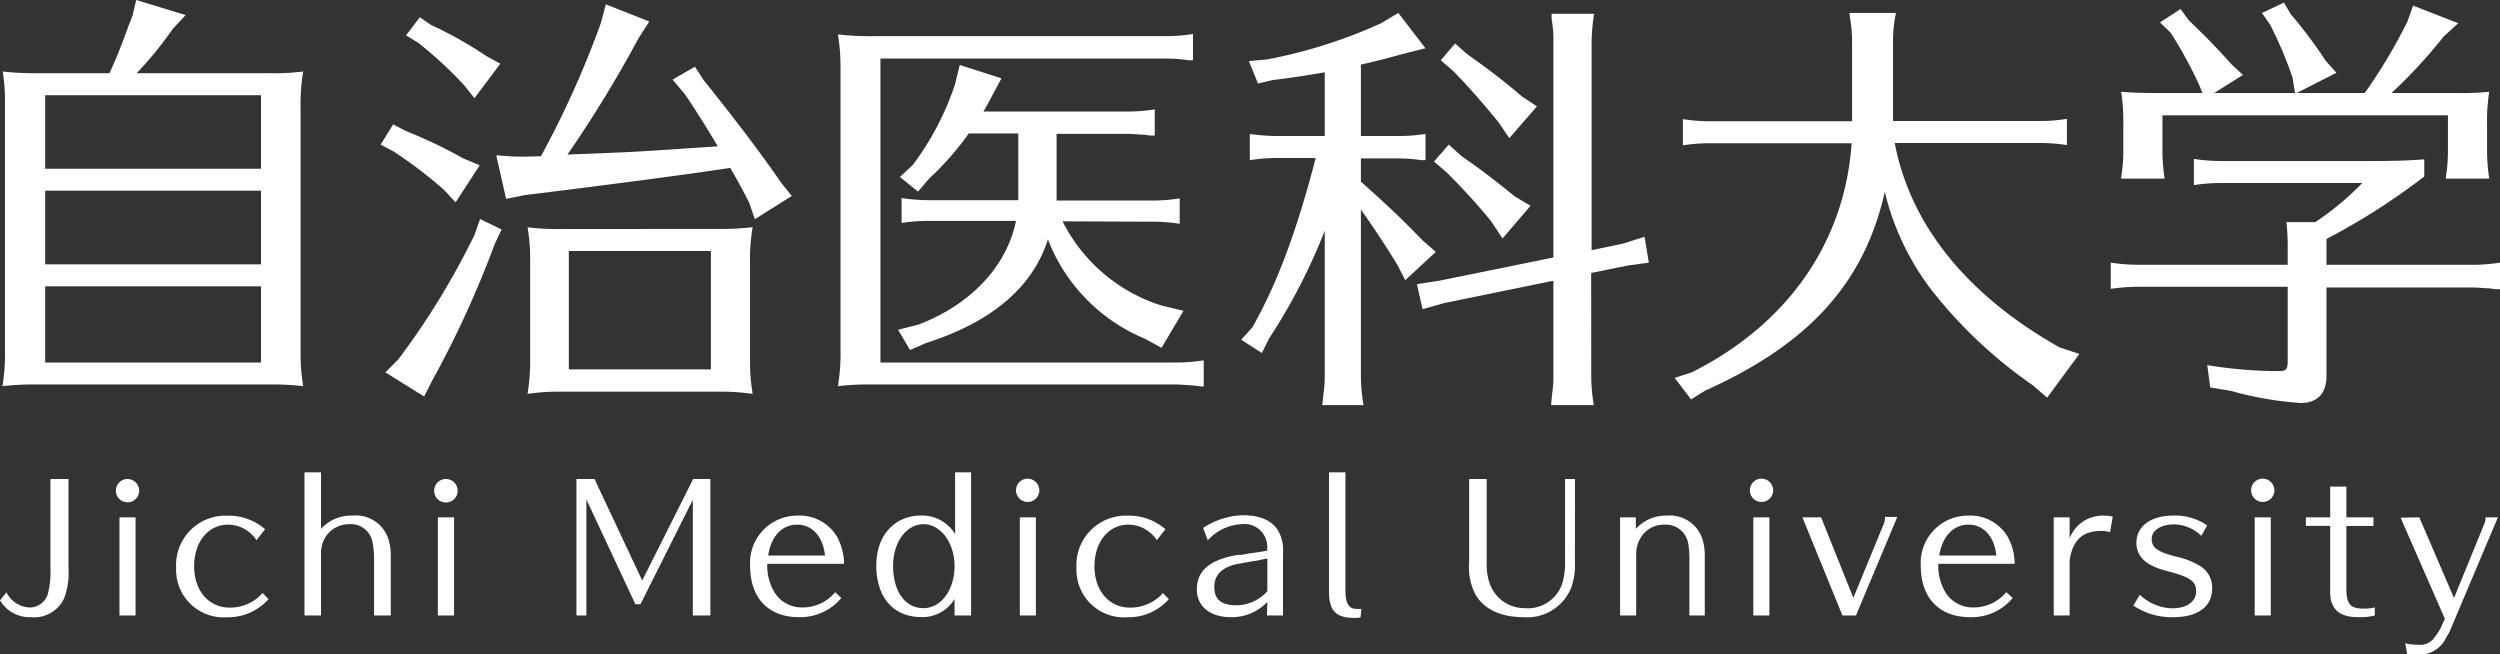
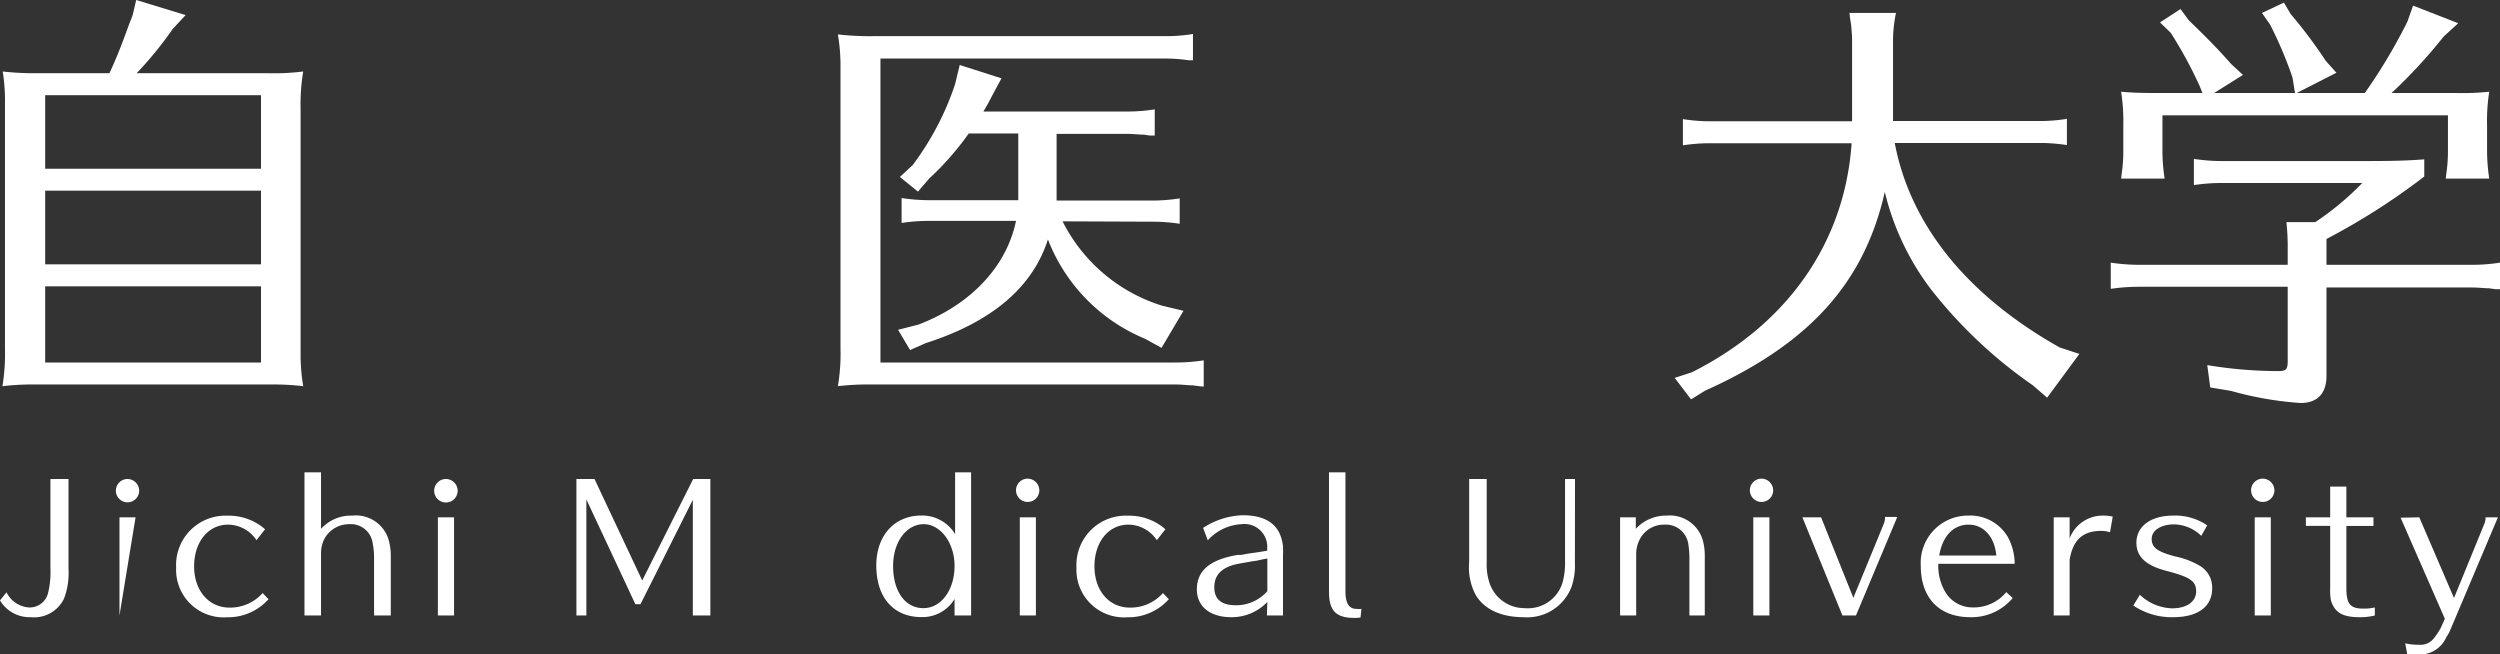
<svg xmlns="http://www.w3.org/2000/svg" viewBox="0 0 276.62 72.4">
  <rect x="0" y="0" width="276.62" height="72.4" fill="#333333" stroke="none" />
  <g fill="#fff">
    <path d="m29.64 8.1a25.61 25.61 0 0 0 3.91-.19 21.85 21.85 0 0 0 -.29 4.14v27.44a21.4 21.4 0 0 0 .29 3.24 28.7 28.7 0 0 0 -3.14-.19h-27a29.4 29.4 0 0 0 -3.14.19 22 22 0 0 0 .28-4.1v-27.1a20.55 20.55 0 0 0 -.25-3.62 31 31 0 0 0 3.9.19h7.91c.72-1.57 1.14-2.57 2.15-5.34l.42-1.09.39-1.67 5.47 1.67-1.42 1.52a40.59 40.59 0 0 1 -4 4.91zm-.76 2.43h-23.88v8.14h23.88zm-23.88 10.57v8.15h23.88v-8.15zm0 10.58v8.43h23.88v-8.43z" />
-     <path d="m44.88 14.48a54.7 54.7 0 0 1 6.39 3.05l1.81.76-2.67 4.1-1.29-1.39a49.61 49.61 0 0 0 -5.57-4.24l-1.43-.76 1.38-2.24zm10.62 10.91-.76 1.61a111.79 111.79 0 0 1 -6.91 15.1l-.9 1.77-4.29-2.67 1.43-1.43a84.66 84.66 0 0 0 8.43-13.77l.62-1.76zm-7.81-22.63a42.85 42.85 0 0 1 6.1 3.43l1.57.86-2.86 3.81-1.19-1.48a45 45 0 0 0 -5-4.62l-1.38-.85 1.52-2zm17.72 14.24c3.91-.15 5.63-.24 9.82-.53l4.19-.28c-1.33-2.24-2.29-3.77-3.67-5.81l-1.33-1.57 2.47-1.43 1 1.53c3.29 4.09 6.34 8.09 8.53 11.29l1.19 1.48-4.09 2.57-.62-1.81c-.72-1.43-1.24-2.38-2.1-3.86-5 .76-13.72 1.9-22.68 3l-2.12.42-1.09-4.81 2.14.14h1.33l1.48-.05a105.77 105.77 0 0 0 6.65-14.8l.52-2 4.81 1.9-1.19 1.86a135.82 135.82 0 0 1 -7.86 12.86zm13.87 8.33a31.87 31.87 0 0 0 4-.19 21.35 21.35 0 0 0 -.29 4.15v11a21.47 21.47 0 0 0 .29 3.29 25.24 25.24 0 0 0 -4-.24h-17a24.32 24.32 0 0 0 -3.91.24 22.49 22.49 0 0 0 .29-4.14v-10.67a19.63 19.63 0 0 0 -.29-3.62 29.3 29.3 0 0 0 3.91.19zm-16.34 2.44v13.1h15.72v-13.1z" />
    <path d="m97.42 40.11h32.58a20.27 20.27 0 0 0 3.19-.24v2.91l-.52-.05-.67-.09c-.53 0-1.19-.1-2-.1h-34a28.07 28.07 0 0 0 -3.29.19 21.36 21.36 0 0 0 .29-4.1v-31.2a20.66 20.66 0 0 0 -.29-3.62 31.45 31.45 0 0 0 4 .19h32.1a18.26 18.26 0 0 0 3.19-.24v2.91h-.48a16.62 16.62 0 0 0 -2.67-.19h-31.43zm20.15-15.62a18.45 18.45 0 0 0 11 9.33l2.38.57-2.43 4.1-1.81-1a19.51 19.51 0 0 1 -10.76-11c-1.67 5.28-6.2 9.14-13.53 11.48l-1.72.76-1.33-2.24 2.24-.57c5.76-2.19 9.76-6.39 10.81-11.48h-9.52a19.88 19.88 0 0 0 -3.14.23v-2.76a20 20 0 0 0 3.14.24h9.77v-7.38h-5.48a32.12 32.12 0 0 1 -4.39 5l-1.23 1.43-2-1.62 1.43-1.33a31.44 31.44 0 0 0 4.67-8.91l.52-2.15 4.62 1.48-1.05 1.95c-.43.86-.67 1.24-.95 1.72h15.82a19.36 19.36 0 0 0 3.14-.24v2.9h-.52l-.67-.1c-.53 0-1.15-.09-2-.09h-7.67v7.38h10.48a19.28 19.28 0 0 0 3.14-.24v2.81a20 20 0 0 0 -3.14-.23z" />
-     <path d="m150.58 20.1c3.38 3 4.81 4.43 6.86 6.53l1.43 1.24-3.38 3.13-.91-1.76c-1.14-1.86-2.52-3.95-3.76-5.72l-.24-.33v18.49a20 20 0 0 0 .29 3.15h-4.58l.05-.24.1-1a12.79 12.79 0 0 0 .14-2v-16.06a64.8 64.8 0 0 1 -6.15 11.91l-.81 1.62-2.28-1.47 1.24-1.38c2.85-5.05 5-11 7-18.73h-4.1a20.61 20.61 0 0 0 -3.19.24v-2.9a21.3 21.3 0 0 0 3.19.23h5.1v-7.05c-1.91.33-3.72.62-5.72.85l-1.67.39-1-2.48 2.05-.19a55.59 55.59 0 0 0 12.58-4l1.9-1.14 3 3.91-2.61.66c-1.91.53-2.86.77-4.53 1.15v7.9h4a19.37 19.37 0 0 0 3.15-.23v2.9h-.48a16.79 16.79 0 0 0 -2.67-.19h-4zm25.49 21.58a19.61 19.61 0 0 0 .28 3.15h-4.71v-.24l.1-1a12.79 12.79 0 0 0 .14-2v-10.53l-12.1 2.48-2.38.67-.62-2.77 2.48-.38 12.62-2.57v-23.87c0-.66 0-1.14-.09-1.76l-.11-.86v-.47h4.71a20.31 20.31 0 0 0 -.28 3.14v23.01l3.47-.72 2.39-.76.47 2.86-2.38.33-4 .81zm-14.34-24.39c1.9 1.29 3.52 2.53 5.86 4.43l1.76 1.05-3.1 3.62-1.25-1.9a69.35 69.35 0 0 0 -4.95-5.43l-1.38-1.19 1.63-1.87zm.62-11.29c2.57 1.81 4.33 3.2 6.05 4.67l1.66 1.1-3.06 3.52-1.15-1.71c-1.81-2.24-3.43-4.05-5-5.67l-1.43-1.24 1.58-1.86z" />
    <path d="m224.94 42.64a51.35 51.35 0 0 1 -11.29-10.64 29 29 0 0 1 -5.1-10.76c-2.29 10.1-8.38 16.82-19.91 22l-1.53.95-1.81-2.38 1.91-.62c10.62-5.34 16.91-14.39 17.67-25.34h-15.58a19.3 19.3 0 0 0 -3.09.23v-2.9a19.52 19.52 0 0 0 3.09.24h15.63v-8.85c0-.66-.05-1.14-.1-1.76l-.14-.9-.05-.48h5.15a14.55 14.55 0 0 0 -.33 3.14v8.82h16.14a18.35 18.35 0 0 0 3.1-.24v2.9a19.81 19.81 0 0 0 -3.1-.23h-15.95c1.71 9.05 8 16.86 18.24 22.62l2.19.72-3.57 4.84z" />
    <path d="m257.42 41.59c0 1.95-1 3-2.86 3a37.35 37.35 0 0 1 -7.71-1.34l-2.29-.38-.33-2.47a48.41 48.41 0 0 0 7.9.66c.81 0 1-.19 1-1.09v-8.24h-16.43a21.83 21.83 0 0 0 -3.15.23v-2.9a21 21 0 0 0 3.15.24h16.43v-1.72a26.91 26.91 0 0 0 -.14-3h3.19a31.61 31.61 0 0 0 5.2-4.33h-15.49a20 20 0 0 0 -3.14.23v-2.9a20.1 20.1 0 0 0 3.14.24h15.68c3.28 0 4.95-.05 6.67-.19v1.9a73.53 73.53 0 0 1 -10.82 6.91v2.86h16.06a19.28 19.28 0 0 0 3.14-.24v2.94h-.52l-.67-.1c-.52 0-1.14-.09-1.95-.09h-16.06zm4.24-31.3a59.64 59.64 0 0 0 4.72-7.91l.62-1.76 5 1.95-1.62 1.48a56.26 56.26 0 0 1 -5.76 6.24h7.14a28.66 28.66 0 0 0 3.67-.14 20.47 20.47 0 0 0 -.24 3.71v3a21 21 0 0 0 .24 2.9h-4.81l.05-.47a16.91 16.91 0 0 0 .19-2.43v-4.1h-31.59v4.1a21 21 0 0 0 .24 2.9h-4.81l.05-.47a16.91 16.91 0 0 0 .19-2.43v-3a21.44 21.44 0 0 0 -.24-3.71c1 .09 2 .14 3.67.14h5.33l-.33-.81a46.82 46.82 0 0 0 -3.19-5.86l-1.18-1.14 2.27-1.48.91 1.24c2.43 2.34 3.57 3.57 4.71 4.86l1.29 1.19-3.19 2h8.95l-.28-1.71a43.92 43.92 0 0 0 -2.48-5.86l-.9-1.29 2.43-1.14.76 1.28a51.53 51.53 0 0 1 3.86 5.15l1.19 1.33-4.39 2.24z" />
    <path d="m7.58 62.94a8.06 8.06 0 0 1 -.49 3.28 3.67 3.67 0 0 1 -3.69 2.07 3.81 3.81 0 0 1 -3.4-1.86l.72-.89a3 3 0 0 0 2.43 1.67 2.09 2.09 0 0 0 2.15-1.52 9.52 9.52 0 0 0 .28-2.75v-9.94h2z" />
-     <path d="m15.4 54.26a1.29 1.29 0 1 1 -1.29-1.26 1.31 1.31 0 0 1 1.29 1.26zm-2.18 13.84v-10.86h1.78v10.86z" />
+     <path d="m15.4 54.26a1.29 1.29 0 1 1 -1.29-1.26 1.31 1.31 0 0 1 1.29 1.26zm-2.18 13.84v-10.86h1.78z" />
    <path d="m28.38 59.77a3.8 3.8 0 0 0 -3.14-1.72c-2.2 0-3.76 1.91-3.76 4.62s1.64 4.56 3.92 4.56a4.79 4.79 0 0 0 3.66-1.61l.65.68a6 6 0 0 1 -4.6 2 5.26 5.26 0 0 1 -5.62-5.49 5.46 5.46 0 0 1 5.66-5.75 6.11 6.11 0 0 1 4.18 1.5z" />
    <path d="m41.39 68.1v-6.45a8.84 8.84 0 0 0 -.17-1.65 2.44 2.44 0 0 0 -2.61-2 3.09 3.09 0 0 0 -2.77 1.73 3.54 3.54 0 0 0 -.32 1.5v6.87h-1.83v-15.84h1.83v6.25a4.51 4.51 0 0 1 3.48-1.46 3.77 3.77 0 0 1 4 2.68 6.47 6.47 0 0 1 .24 1.9v6.47z" />
    <path d="m50.64 54.26a1.3 1.3 0 1 1 -1.29-1.26 1.31 1.31 0 0 1 1.29 1.26zm-2.19 13.84v-10.86h1.79v10.86z" />
    <path d="m76.66 68.1v-12.8l-5.79 11.55h-.57l-5.42-11.59v12.84h-1.1v-15.1h2l5.28 11.23 5.64-11.23h1.9v15.1z" />
-     <path d="m93.09 66.17a5.93 5.93 0 0 1 -4.66 2.12c-3.43 0-5.43-2.12-5.43-5.69a5.23 5.23 0 0 1 5.25-5.55 4.81 4.81 0 0 1 4.36 2.33 6.25 6.25 0 0 1 .78 3h-8.49a5.68 5.68 0 0 0 .76 3.1 3.5 3.5 0 0 0 3 1.73 4.68 4.68 0 0 0 3.76-1.69zm-1.81-4.7c-.19-2.07-1.4-3.42-3.07-3.42s-2.89 1.26-3.21 3.42z" />
    <path d="m107.45 52.26v15.84h-1.83v-1.82a4.15 4.15 0 0 1 -3.66 2c-3.1 0-5-2.18-5-5.71 0-3.31 2-5.53 5-5.53a4.28 4.28 0 0 1 3.72 2.05v-6.83zm-8.63 10.36c0 2.81 1.33 4.67 3.35 4.67s3.45-2.09 3.45-4.66-1.55-4.63-3.42-4.63-3.38 1.92-3.38 4.62z" />
    <path d="m115 54.26a1.29 1.29 0 1 1 -1.29-1.3 1.31 1.31 0 0 1 1.29 1.3zm-2.16 13.84v-10.86h1.78v10.86z" />
    <path d="m128 59.77a3.8 3.8 0 0 0 -3.14-1.72c-2.2 0-3.76 1.91-3.76 4.62s1.64 4.56 3.91 4.56a4.8 4.8 0 0 0 3.67-1.61l.65.68a6 6 0 0 1 -4.6 2 5.26 5.26 0 0 1 -5.62-5.49 5.46 5.46 0 0 1 5.66-5.75 6.11 6.11 0 0 1 4.18 1.5z" />
    <path d="m140.23 66.6a5.41 5.41 0 0 1 -4 1.69c-2.34 0-3.8-1.19-3.8-3.07 0-2.09 1.46-3.31 4.52-3.82h.31c.13 0 .43-.07.89-.15 1.1-.15 1.56-.23 2.07-.32a2.11 2.11 0 0 1 0-.38 2.52 2.52 0 0 0 -2.84-2.55 5.41 5.41 0 0 0 -3.74 1.78l-.52-1.37a8.52 8.52 0 0 1 4.37-1.4c2.74 0 4.22 1.14 4.47 3.44a9.27 9.27 0 0 1 0 1v6.65h-1.78zm0-4.8c-.42.07-.61.11-.95.19s-.61.09-1.14.19l-.95.17c-1.9.32-2.83 1.19-2.83 2.62s.89 2 2.41 2a4.58 4.58 0 0 0 3.46-1.56z" />
    <path d="m148.87 52.26v13.11c0 1.37.38 2 1.22 2a2.68 2.68 0 0 0 .55 0l-.1.95a3.74 3.74 0 0 1 -.66.05c-2.07 0-2.83-.79-2.83-2.92v-13.19z" />
    <path d="m174.26 62.27a7.32 7.32 0 0 1 -.38 2.68 5.25 5.25 0 0 1 -5.31 3.34c-2.53 0-4.43-.91-5.34-2.56a6.53 6.53 0 0 1 -.67-3.52v-9.21h1.94v9.2a6.61 6.61 0 0 0 .29 2.24 4.07 4.07 0 0 0 3.91 2.85 4 4 0 0 0 4.3-3.29 7.72 7.72 0 0 0 .17-1.75v-9.25h1.1z" />
    <path d="m186.93 68.1v-6.44a11.36 11.36 0 0 0 -.13-1.53 2.51 2.51 0 0 0 -2.62-2.08 3 3 0 0 0 -2.79 1.72 3.51 3.51 0 0 0 -.35 1.52v6.81h-1.78v-10.86h1.74v1.27a4.56 4.56 0 0 1 3.42-1.46 3.79 3.79 0 0 1 4 2.77 6.38 6.38 0 0 1 .21 1.73v6.55z" />
    <path d="m196.2 54.26a1.29 1.29 0 1 1 -1.29-1.3 1.31 1.31 0 0 1 1.29 1.3zm-2.2 13.84v-10.86h1.78v10.86z" />
    <path d="m205.36 68.1h-1.5l-4.43-10.86h2.07l3.57 8.91 3.35-8.15a1.73 1.73 0 0 0 .15-.8h1.36z" />
    <path d="m222.7 66.17a5.92 5.92 0 0 1 -4.7 2.12c-3.42 0-5.47-2.12-5.47-5.69a5.23 5.23 0 0 1 5.25-5.55 4.81 4.81 0 0 1 4.36 2.33 6.25 6.25 0 0 1 .78 3h-8.45a5.68 5.68 0 0 0 .76 3.1 3.5 3.5 0 0 0 3 1.73 4.68 4.68 0 0 0 3.76-1.69zm-1.81-4.7c-.19-2.07-1.4-3.42-3.07-3.42s-2.89 1.26-3.25 3.42z" />
    <path d="m229 59.57a3.91 3.91 0 0 1 3.65-2.52 4.91 4.91 0 0 1 1.12.11l-.3 1.73a3.52 3.52 0 0 0 -.95-.15c-2.07 0-3.16 1-3.52 3.21v6.15h-1.76v-10.86h1.76z" />
    <path d="m243.57 59.29a4.44 4.44 0 0 0 -3-1.27c-1.46 0-2.49.66-2.49 1.61s.61 1.41 2.6 1.94a8.78 8.78 0 0 1 2.8 1.08 2.78 2.78 0 0 1 1.29 2.47c0 2-1.58 3.17-4.3 3.17a7.56 7.56 0 0 1 -4.42-1.29l.72-1.19a5.4 5.4 0 0 0 3.57 1.5c1.62 0 2.66-.74 2.66-1.88s-.68-1.58-3.27-2.26c-2.3-.59-3.34-1.58-3.34-3.12 0-1.82 1.6-3 4.07-3a6.26 6.26 0 0 1 3.76 1.08z" />
    <path d="m251.66 54.26a1.29 1.29 0 1 1 -1.29-1.3 1.31 1.31 0 0 1 1.29 1.3zm-2.18 13.84v-10.86h1.78v10.86z" />
    <path d="m259.62 53.84v3.4h3v.95h-3v6.86c0 1.78.42 2.29 1.88 2.29a4.91 4.91 0 0 0 1.27-.13v.89a6.35 6.35 0 0 1 -1.71.19c-1.88 0-2.75-.53-3.15-1.88a6.31 6.31 0 0 1 -.08-1.36v-6.86h-2.69v-.95h2.69v-3.4z" />
    <path d="m267.69 57.24 3.84 8.93 3.34-8.17a1.75 1.75 0 0 0 .15-.76h1.37l-5.26 12.44a3.93 3.93 0 0 1 -.44.8 3.22 3.22 0 0 1 -3.4 1.92 8.78 8.78 0 0 1 -.93 0l-.23-1.22a6.32 6.32 0 0 0 1.5.16 1.86 1.86 0 0 0 1.62-.65 8.66 8.66 0 0 0 .78-1.14l.49-1.08-4.9-11.19z" />
  </g>
</svg>